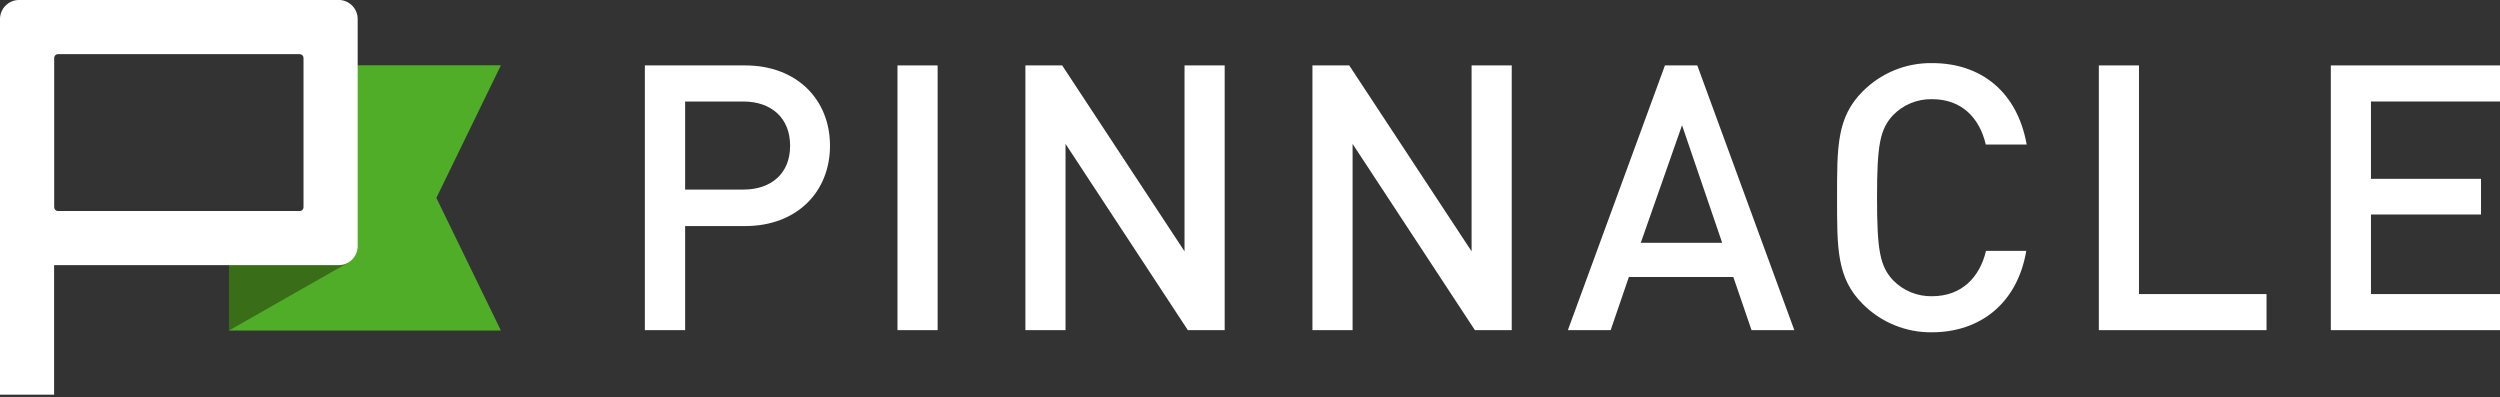
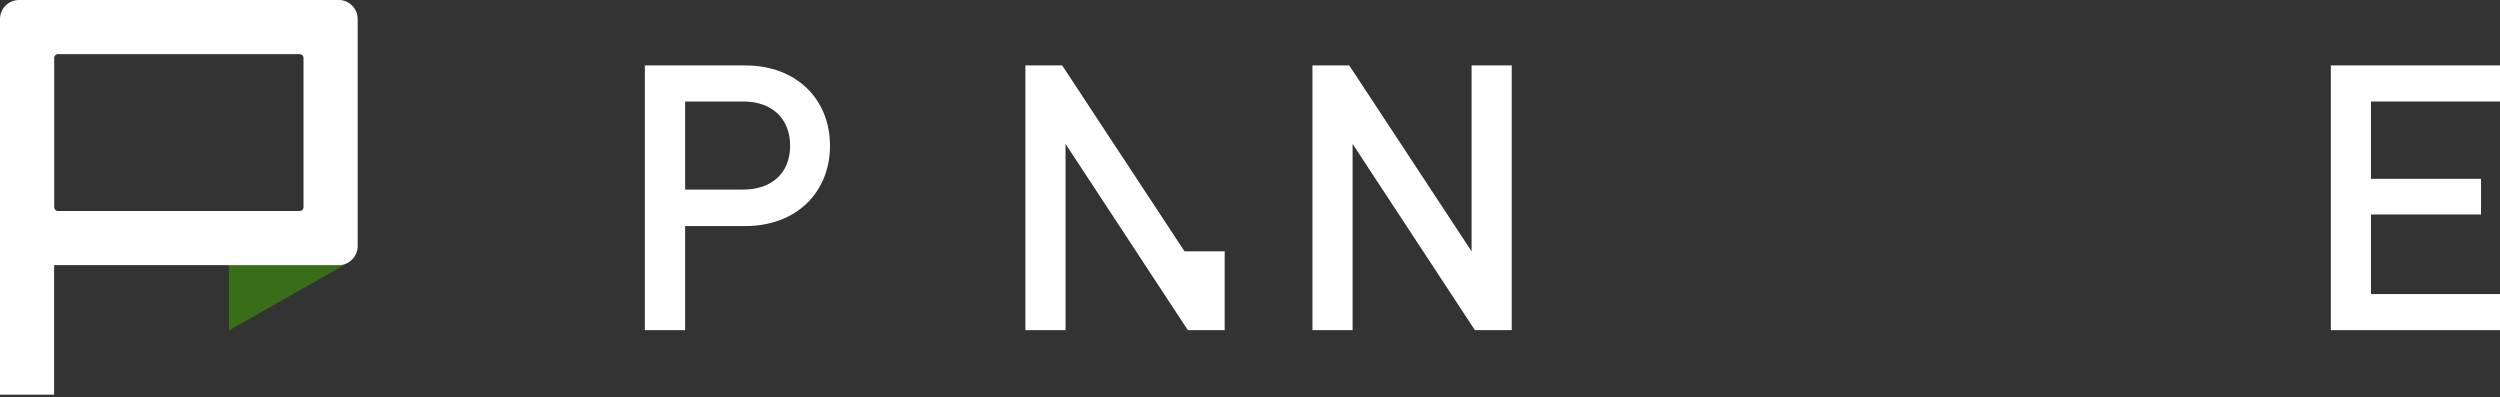
<svg xmlns="http://www.w3.org/2000/svg" width="170" height="27" viewBox="0 0 170 27" fill="none">
  <rect x="0" y="0" width="170" height="27" fill="#333333" stroke="none" />
  <g clip-path="url(#clip0_1014_5500)">
-     <path d="M34.061 4.44H23.693V17.404H15.57V22.474H34.061L29.673 13.457L34.061 4.44Z" fill="#50AD28" />
    <path d="M15.57 22.474L23.723 17.834L15.57 16.988V22.474Z" fill="#396D18" />
    <path d="M23.028 -0.001H1.296C0.953 -0.001 0.623 0.136 0.38 0.379C0.137 0.622 0 0.952 0 1.296V26.838H3.679V18.031H23.025C23.369 18.031 23.699 17.894 23.942 17.651C24.185 17.408 24.322 17.078 24.322 16.734V1.293C24.322 0.949 24.185 0.619 23.942 0.376C23.699 0.133 23.369 -0.004 23.025 -0.004L23.028 -0.001ZM20.381 14.348H3.947C3.913 14.349 3.879 14.342 3.847 14.33C3.815 14.317 3.787 14.298 3.762 14.274C3.738 14.25 3.719 14.221 3.705 14.19C3.692 14.158 3.685 14.124 3.685 14.09V3.941C3.685 3.906 3.692 3.872 3.705 3.841C3.719 3.809 3.738 3.781 3.762 3.756C3.787 3.732 3.815 3.713 3.847 3.701C3.879 3.688 3.913 3.681 3.947 3.682H20.381C20.449 3.682 20.515 3.709 20.564 3.758C20.612 3.806 20.639 3.872 20.639 3.941V14.093C20.639 14.162 20.612 14.227 20.564 14.276C20.515 14.324 20.449 14.351 20.381 14.351" fill="white" />
    <path d="M50.688 15.372H46.589V22.45H43.85V4.449H50.673C54.188 4.449 56.44 6.774 56.44 9.909C56.44 13.043 54.188 15.372 50.673 15.372H50.688ZM50.545 6.902H46.589V12.891H50.545C52.441 12.891 53.728 11.805 53.728 9.909C53.728 8.013 52.441 6.902 50.545 6.902Z" fill="white" />
-     <path d="M63.759 4.449H61.029V22.45H63.759V4.449Z" fill="white" />
-     <path d="M80.774 22.45L72.456 9.784V22.45H69.727V4.449H72.228L80.548 17.091V4.449H83.278V22.45H80.774Z" fill="white" />
+     <path d="M80.774 22.45L72.456 9.784V22.45H69.727V4.449H72.228L80.548 17.091H83.278V22.45H80.774Z" fill="white" />
    <path d="M100.293 22.45L91.976 9.784V22.45H89.246V4.449H91.748L100.068 17.091V4.449H102.798V22.45H100.293Z" fill="white" />
-     <path d="M119.105 22.45L117.866 18.835H110.763L109.525 22.45H106.615L113.216 4.449H115.416L122.014 22.45H119.105ZM114.379 8.518L111.573 16.51H117.108L114.379 8.518Z" fill="white" />
-     <path d="M131.393 22.596C130.516 22.61 129.646 22.447 128.834 22.116C128.022 21.786 127.285 21.295 126.667 20.673C124.896 18.905 124.92 16.905 124.92 13.442C124.92 9.979 124.896 7.982 126.667 6.211C127.285 5.59 128.022 5.099 128.834 4.769C129.646 4.439 130.516 4.277 131.393 4.291C134.704 4.291 137.175 6.239 137.814 9.827H135.033C134.604 8.001 133.389 6.744 131.381 6.744C130.888 6.734 130.398 6.825 129.941 7.011C129.485 7.198 129.071 7.477 128.727 7.83C127.841 8.792 127.638 9.827 127.638 13.442C127.638 17.058 127.841 18.095 128.727 19.057C129.071 19.41 129.485 19.689 129.941 19.876C130.398 20.063 130.888 20.154 131.381 20.143C133.377 20.143 134.616 18.877 135.048 17.058H137.787C137.178 20.649 134.628 22.596 131.366 22.596" fill="white" />
-     <path d="M142.721 22.45V4.449H145.451V19.997H154.124V22.45H142.721Z" fill="white" />
    <path d="M158.496 22.45V4.449H170V6.902H161.226V12.161H168.709V14.586H161.226V19.997H170V22.45H158.496Z" fill="white" />
  </g>
  <defs>
    <clipPath id="clip0_1014_5500">
      <rect width="170" height="26.839" fill="white" />
    </clipPath>
  </defs>
</svg>